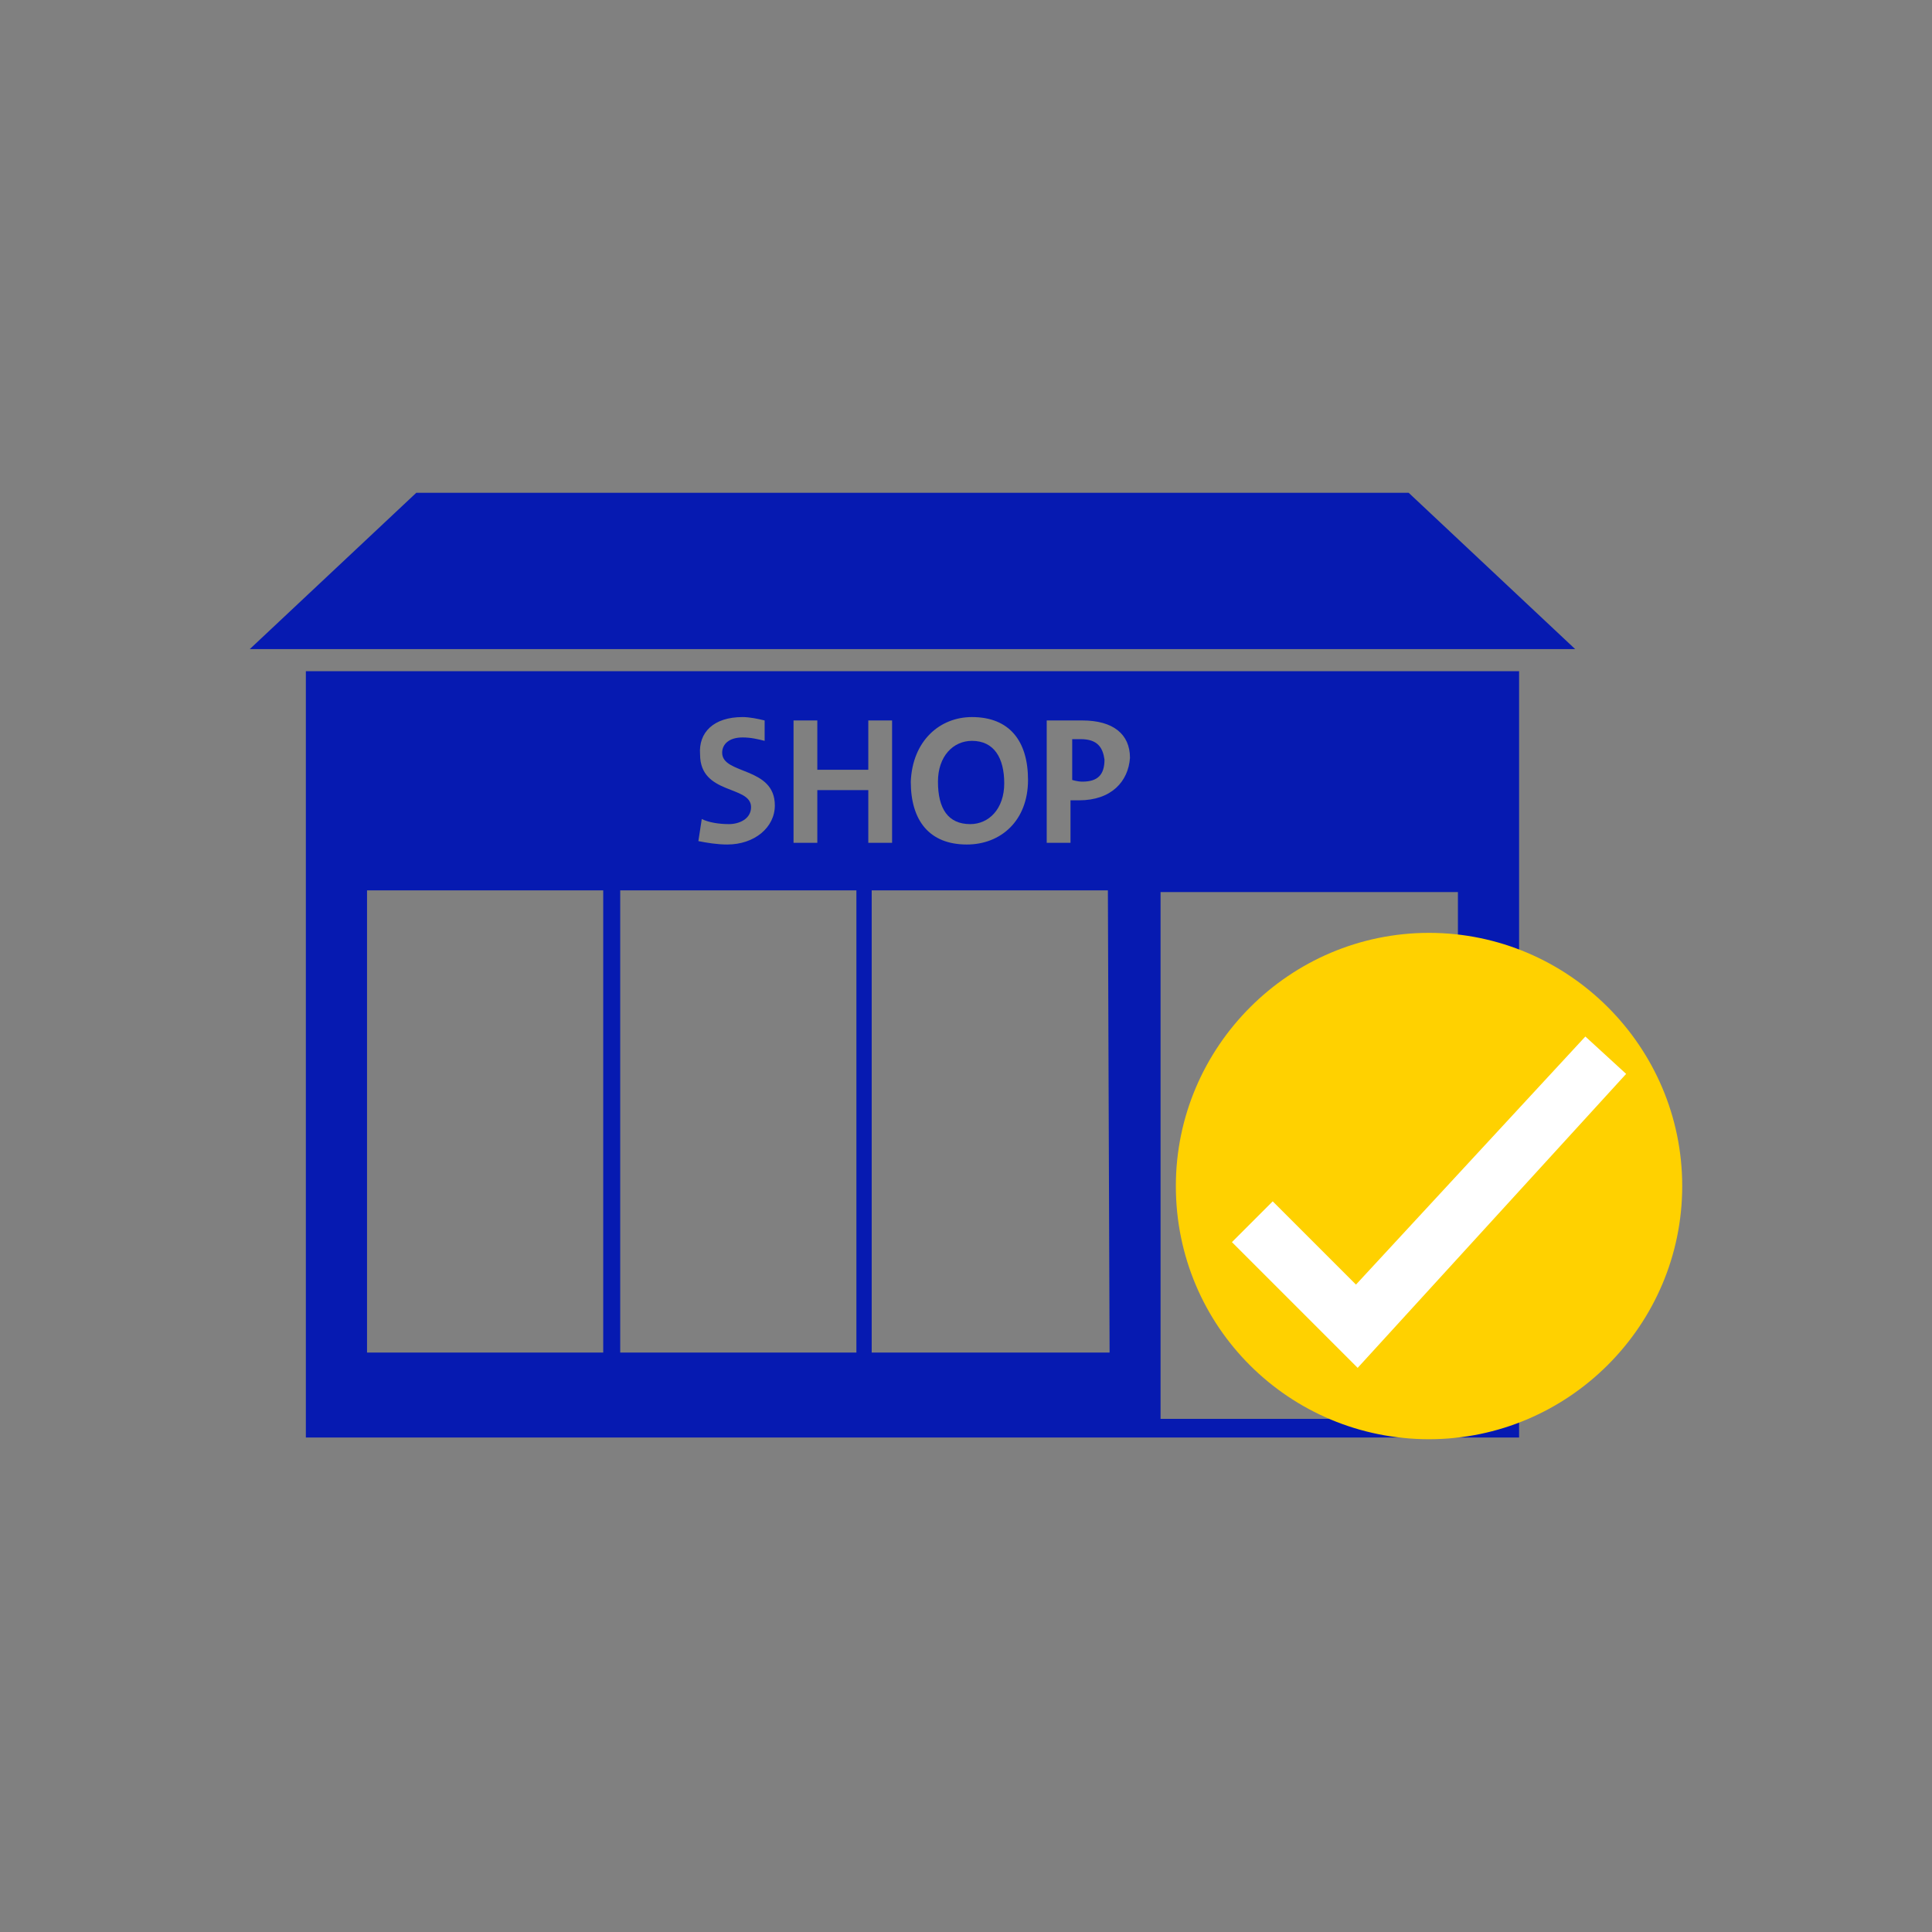
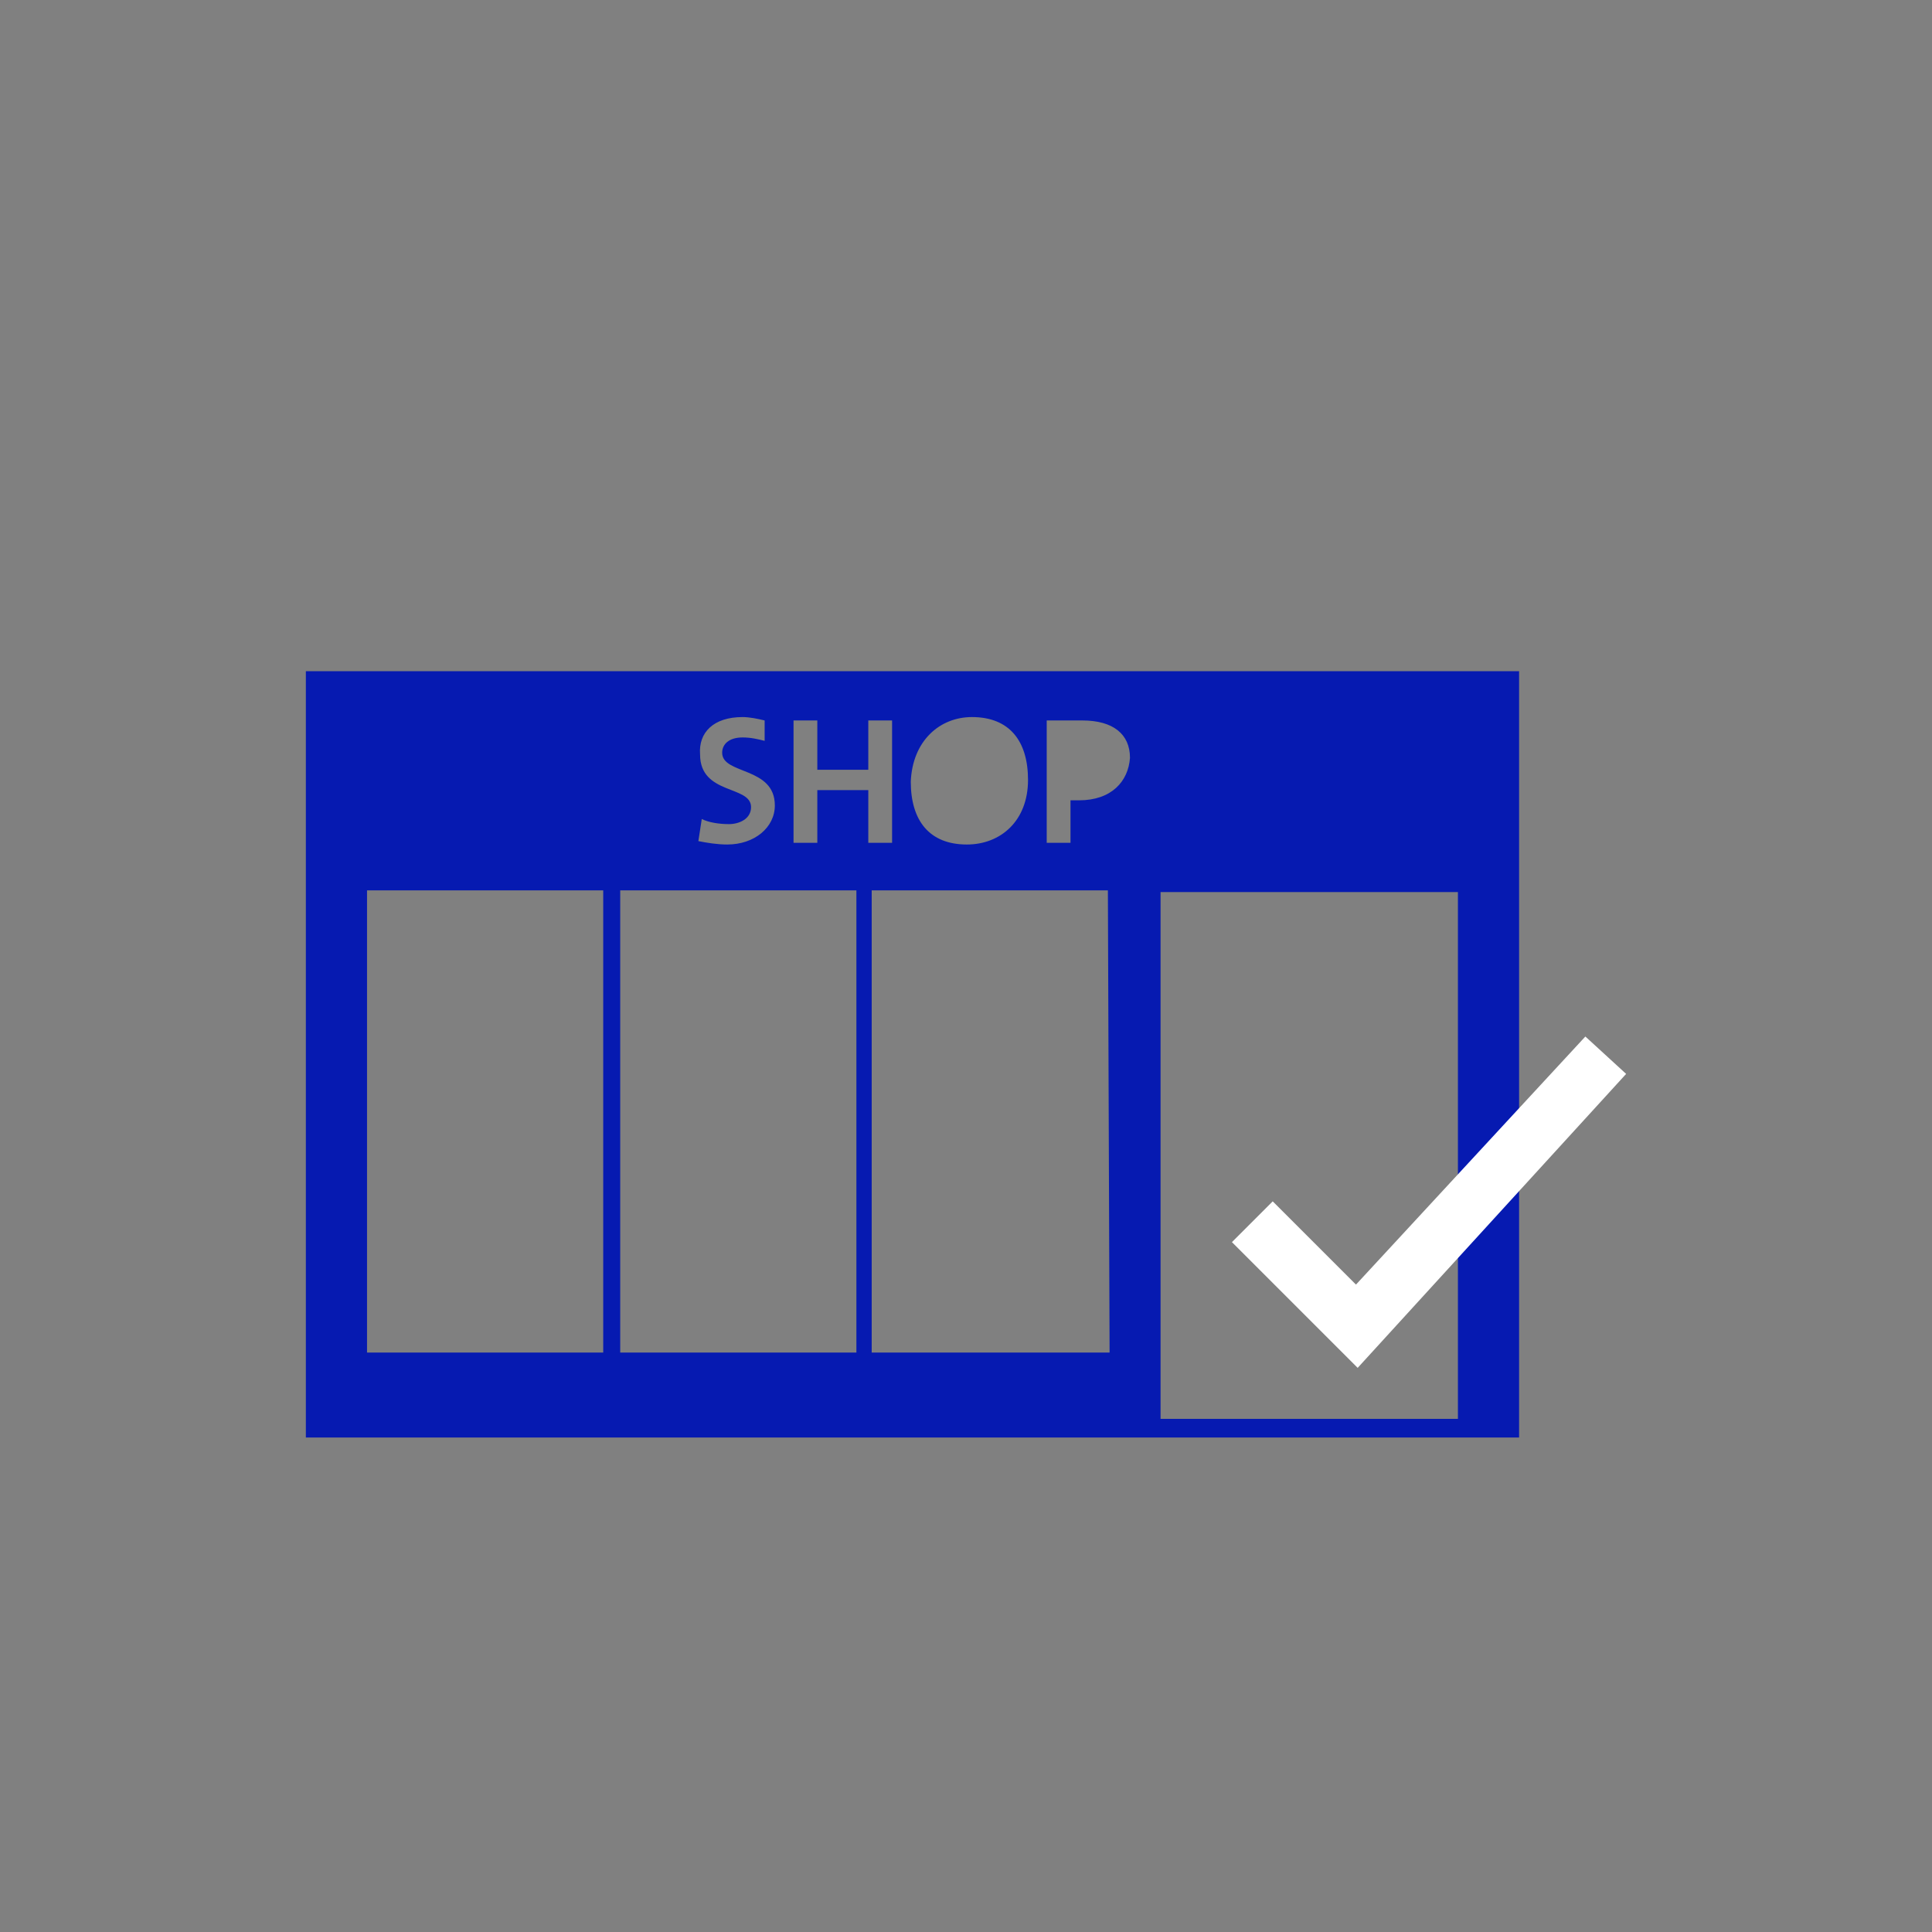
<svg xmlns="http://www.w3.org/2000/svg" enable-background="new 0 0 113.7 113.7" viewBox="0 0 113.7 113.7">
  <rect x="0" y="0" width="113.7" height="113.7" fill="#808080" stroke="none" />
  <g fill="#061ab1">
-     <path d="m92.7 38.2h-78l9.8-9.2h58.4z" />
    <path d="m18 39.5v45.1h71.4v-45.1zm39.2 2.7c2.2 0 3.3 1.4 3.3 3.7 0 2.4-1.6 3.8-3.6 3.8-2.2 0-3.3-1.4-3.3-3.7.1-2.4 1.7-3.8 3.6-3.8zm-13.5 0c.4 0 .9.1 1.3.2v1.2c-.4-.1-.8-.2-1.3-.2-.8 0-1.2.4-1.2.9 0 1.3 3.1.8 3.1 3.1 0 1.3-1.2 2.3-2.8 2.3-.6 0-1.2-.1-1.7-.2l.2-1.3c.4.2 1 .3 1.6.3s1.3-.3 1.3-1c0-1.3-3-.7-3-3.1-.1-1.3.8-2.2 2.5-2.2zm-8.2 37.4h-13.9v-27.2h13.9zm14.9 0h-13.9v-27.2h13.9zm-2.3-33.1v3.1h-1.4v-7.2h1.4v2.9h3v-2.9h1.4v7.2h-1.4v-3.1zm17.2 33.1h-14v-27.2h13.9zm-1.8-32.5c-.3 0-.5 0-.5 0v2.5h-1.4v-7.2h2.1c1.8 0 2.8.8 2.8 2.2-.1 1.4-1.1 2.5-3 2.5zm22.3 36.4h-17.5v-31h17.5z" />
-     <path d="m57.1 48.5c1.1 0 2-.9 2-2.4s-.6-2.5-1.9-2.5c-1.1 0-2 .9-2 2.4 0 1.6.6 2.5 1.9 2.5z" />
-     <path d="m63.6 43.5c-.3 0-.5 0-.5 0v2.4s.3.1.6.1c.9 0 1.3-.4 1.3-1.3-.1-.7-.4-1.2-1.4-1.2z" />
  </g>
-   <path d="m84.1 84.7c8.2 0 14.9-6.7 14.9-14.9s-6.7-14.9-14.9-14.9-14.9 6.7-14.9 14.9c0 8.3 6.7 14.9 14.9 14.9z" fill="#ffd100" />
  <path d="m79.9 80.5-7.4-7.4 2.4-2.4 4.9 4.9 13.5-14.6 2.4 2.2z" fill="#fff" />
</svg>